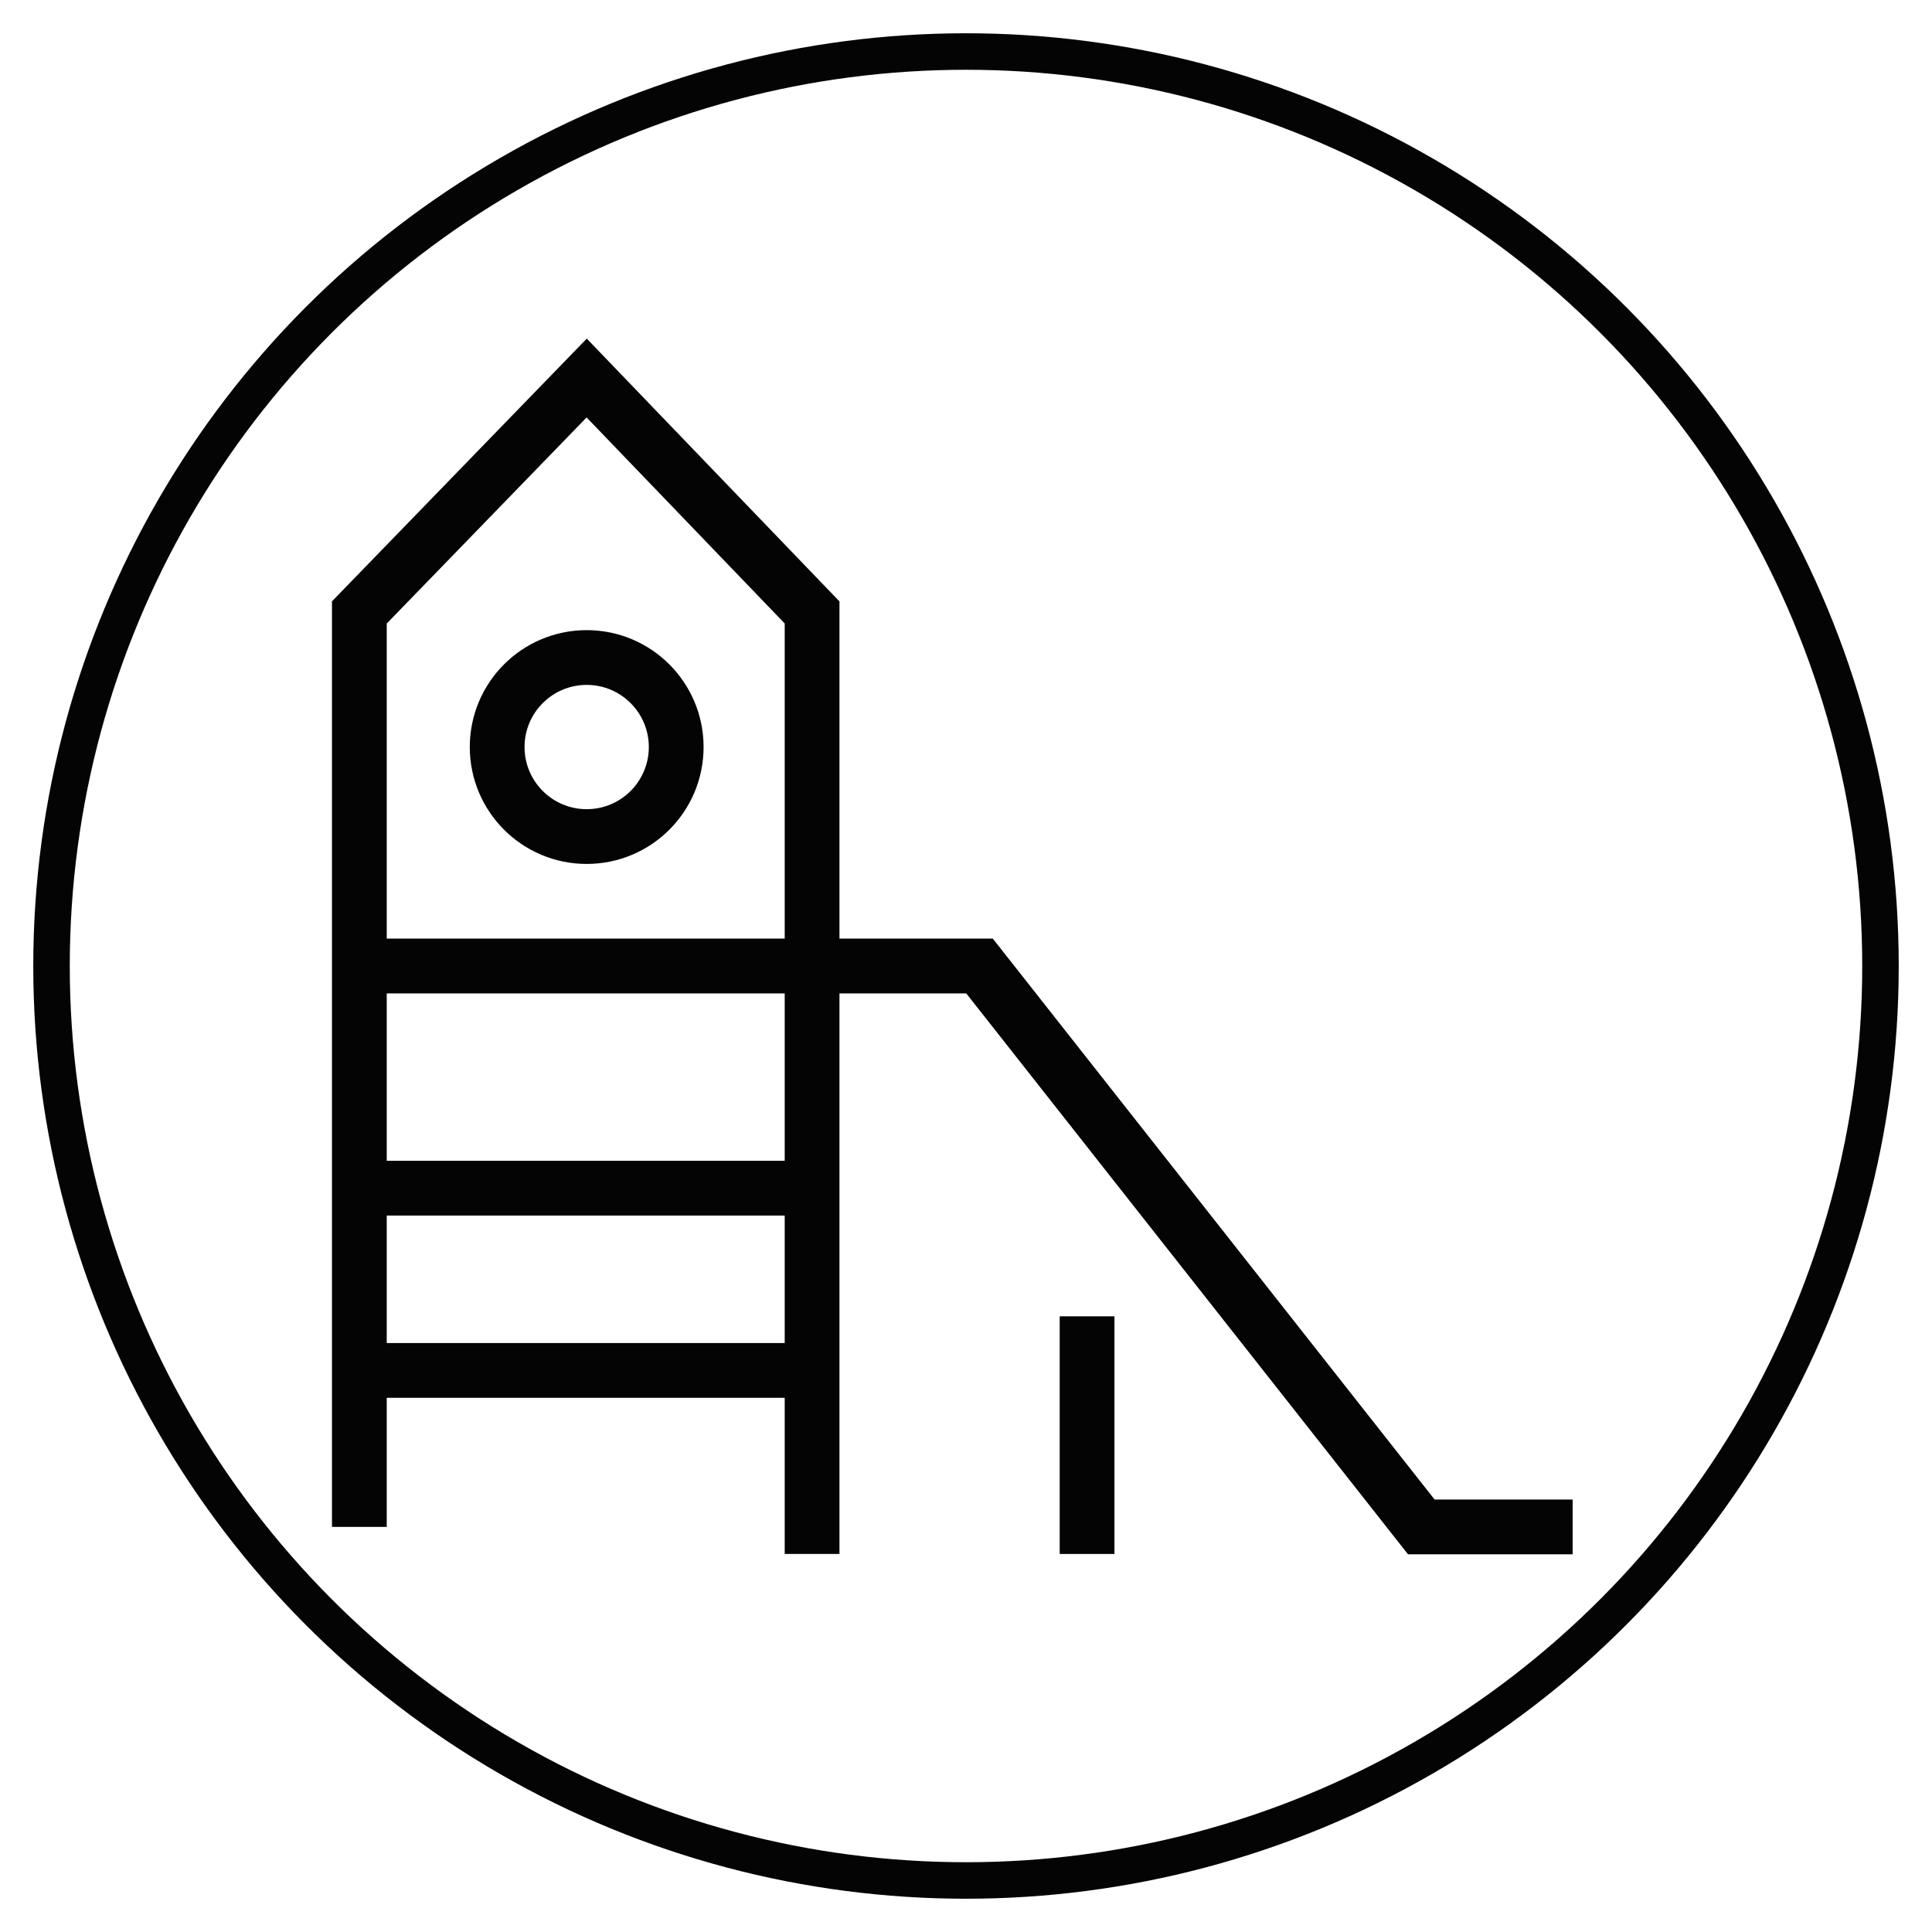
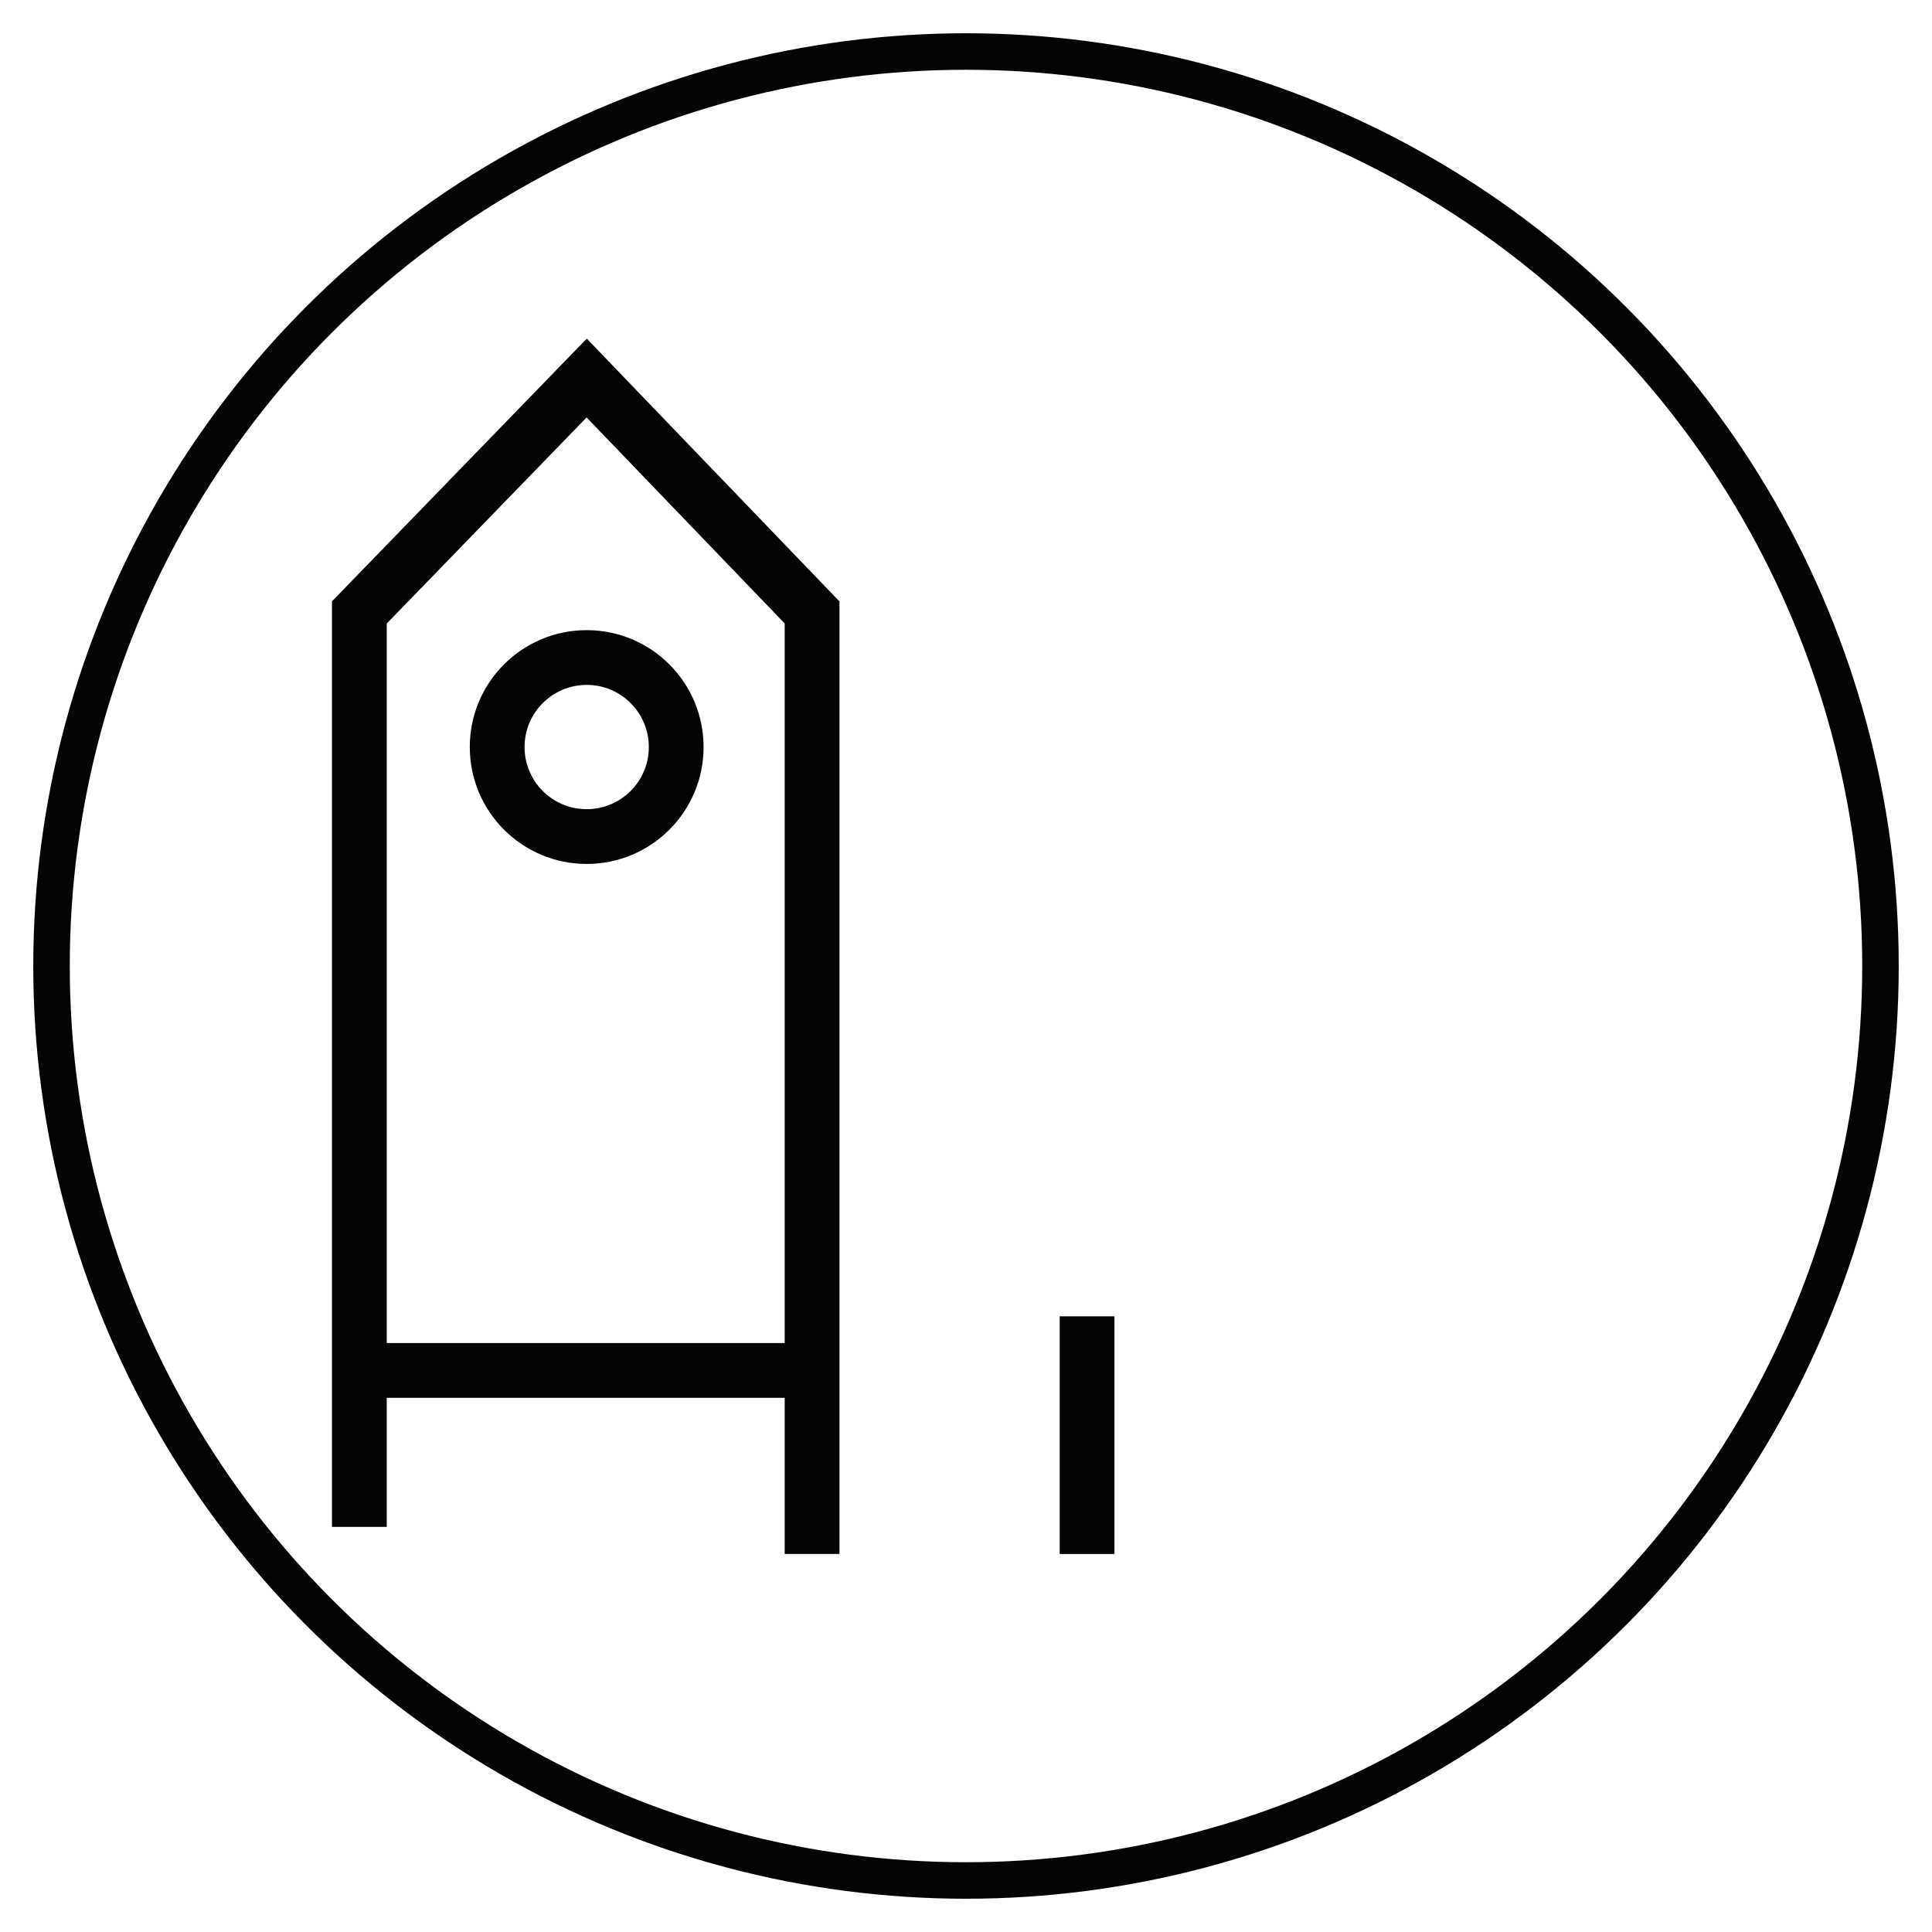
<svg xmlns="http://www.w3.org/2000/svg" version="1.1" id="Capa_1" x="0px" y="0px" viewBox="0 0 300 300" style="enable-background:new 0 0 300 300;" xml:space="preserve">
  <style type="text/css">
	.st0{fill:#040404;}
	.st1{fill:none;stroke:#040404;stroke-width:5.669;stroke-miterlimit:10;}
	.st2{fill:none;stroke:#040404;stroke-width:8.504;stroke-miterlimit:10;}
	.st3{fill:none;stroke:#040404;stroke-width:6.308;stroke-miterlimit:10;}
</style>
  <circle class="st1" cx="150" cy="150" r="142" />
  <g>
    <polyline class="st2" points="55.8,237.1 55.8,150 55.8,95.1 91.1,58.7 126.1,95.1 126.1,241.3  " />
-     <polyline class="st2" points="244.2,237.1 220.7,237.1 152.1,150 55.8,150  " />
    <line class="st2" x1="168.8" y1="204.4" x2="168.8" y2="241.3" />
-     <line class="st2" x1="55.8" y1="184.5" x2="126.1" y2="184.5" />
    <line class="st2" x1="55.8" y1="212.8" x2="126.1" y2="212.8" />
    <circle class="st2" cx="91.1" cy="116" r="13.9" />
  </g>
</svg>